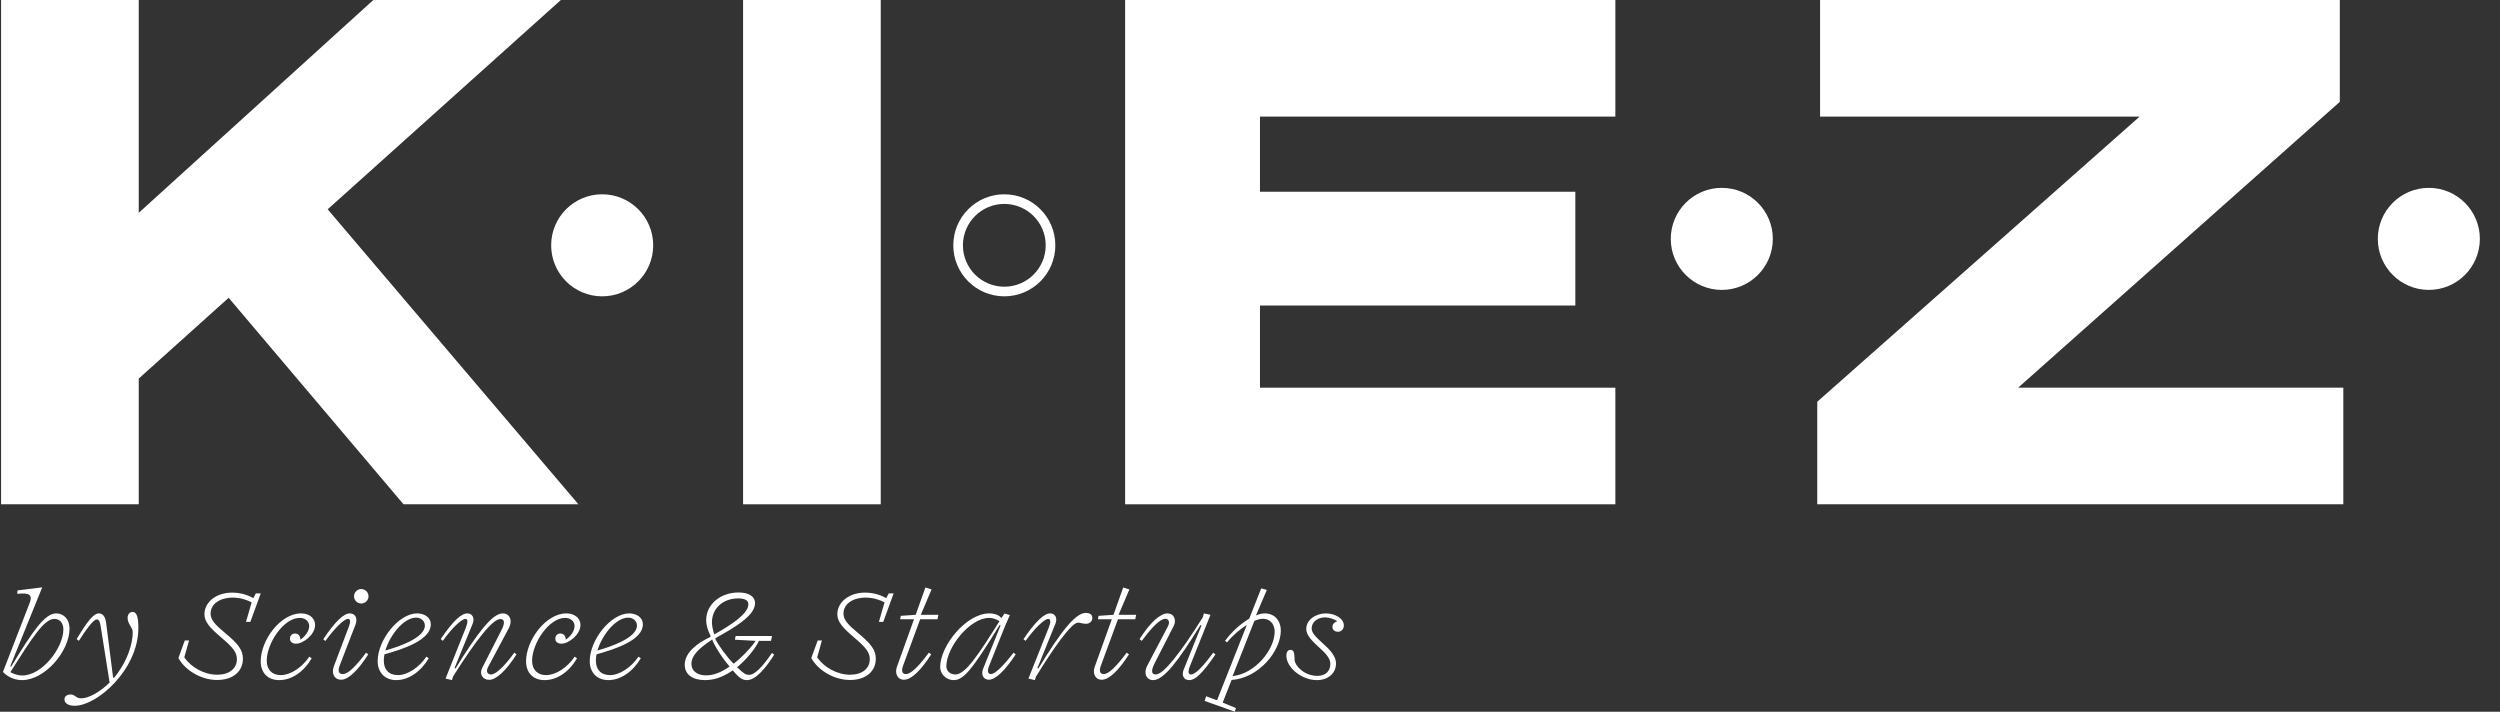
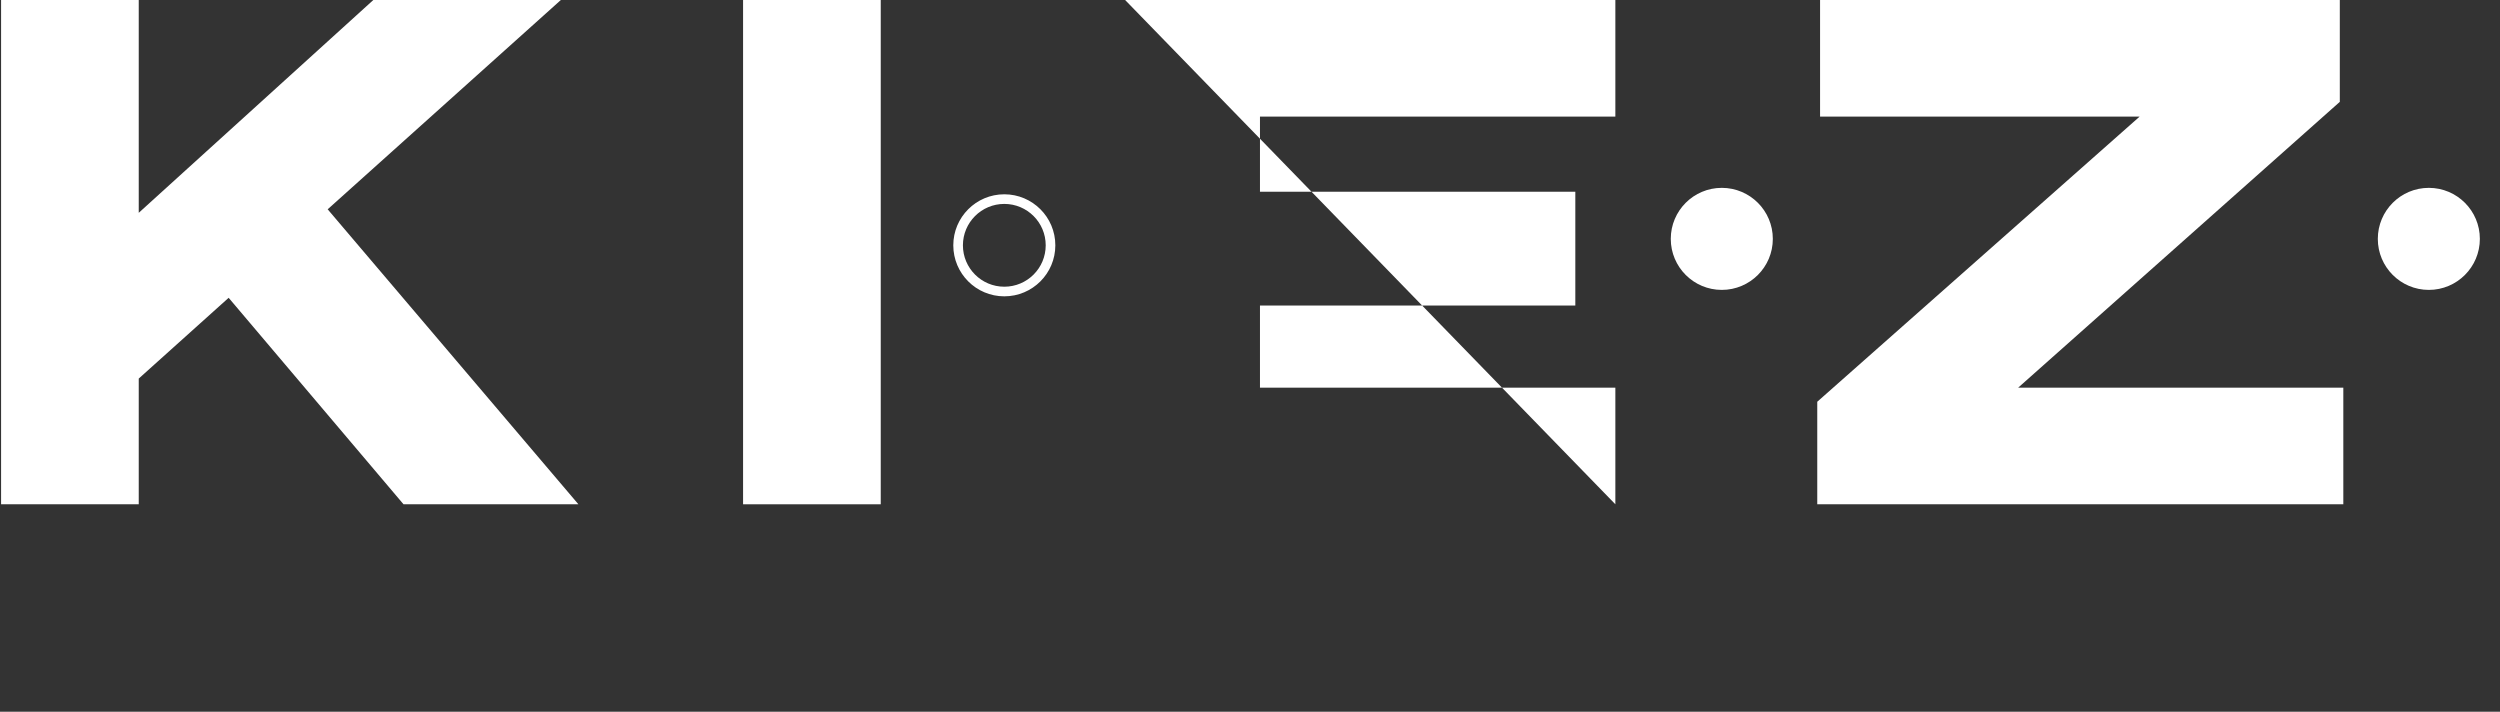
<svg xmlns="http://www.w3.org/2000/svg" width="576" height="164" preserveAspectRatio="xMinYMin meet" viewBox="0 0 980 279" version="1.0" fill-rule="evenodd">
  <rect x="0" y="0" width="980" height="279" fill="#333333" stroke="none" />
  <title>...</title>
  <desc>...</desc>
  <g id="group" transform="scale(1,-1) translate(0,-279)" clip="0 0 980 279">
    <g transform="">
      <g transform=" matrix(1,0,0,-1,0,279)">
        <g transform="">
          <path d="M 54.387 0 L 0.424 0 L 0.424 197.681 L 54.387 197.681 L 54.387 148.398 L 89.628 116.736 L 158.183 197.681 L 226.738 197.681 L 128.448 82.046 L 219.855 0 L 146.344 0 L 54.387 83.422 L 54.387 0 Z " style="stroke: none; stroke-linecap: butt; stroke-width: 1; fill: rgb(100%,100%,100%); fill-rule: evenodd;" />
        </g>
        <g transform="">
          <path d="M 345.249 0 L 291.286 0 L 291.286 197.681 L 345.249 197.681 L 345.249 0 Z " style="stroke: none; stroke-linecap: butt; stroke-width: 1; fill: rgb(100%,100%,100%); fill-rule: evenodd;" />
        </g>
        <g transform="">
-           <path d="M 441.046 0 L 441.046 197.681 L 633.22 197.681 L 633.22 151.978 L 493.908 151.978 L 493.908 119.765 L 617.527 119.765 L 617.527 75.163 L 493.908 75.163 L 493.908 45.703 L 633.22 45.703 L 633.22 0 L 441.046 0 Z " style="stroke: none; stroke-linecap: butt; stroke-width: 1; fill: rgb(100%,100%,100%); fill-rule: evenodd;" />
+           <path d="M 441.046 0 L 633.22 197.681 L 633.22 151.978 L 493.908 151.978 L 493.908 119.765 L 617.527 119.765 L 617.527 75.163 L 493.908 75.163 L 493.908 45.703 L 633.22 45.703 L 633.22 0 L 441.046 0 Z " style="stroke: none; stroke-linecap: butt; stroke-width: 1; fill: rgb(100%,100%,100%); fill-rule: evenodd;" />
        </g>
        <g transform="">
          <path d="M 918.58 151.978 L 791.107 151.978 L 917.204 39.922 L 917.204 0 L 713.466 0 L 713.466 45.703 L 838.737 45.703 L 712.365 157.484 L 712.365 197.681 L 918.58 197.681 L 918.58 151.978 Z " style="stroke: none; stroke-linecap: butt; stroke-width: 1; fill: rgb(100%,100%,100%); fill-rule: evenodd;" />
        </g>
        <circle cx="393.691" cy="96.162" r="18.113" style="stroke: rgb(100%,100%,100%); stroke-linecap: butt; stroke-width: 3.773; fill: none; fill-rule: evenodd;" />
-         <circle cx="236.055" cy="96.162" r="18.113" style="stroke: rgb(100%,100%,100%); stroke-linecap: butt; stroke-width: 3.773; fill: rgb(100%,100%,100%); fill-rule: evenodd;" />
        <circle cx="674.945" cy="93.64" r="20.0" style="stroke: none; stroke-linecap: butt; stroke-width: 1; fill: rgb(100%,100%,100%); fill-rule: evenodd;" />
        <circle cx="952.102" cy="93.64" r="20.0" style="stroke: none; stroke-linecap: butt; stroke-width: 1; fill: rgb(100%,100%,100%); fill-rule: evenodd;" />
        <g transform="">
-           <path d="M 22.028 240.451 C 17.502 240.451 12.674 247.643 4.375 261.323 L 4.023 261.172 L 16.546 230.242 L 6.84 231.449 L 6.789 232.807 C 11.366 232.254 12.875 233.058 11.618 236.378 L 1.157 263.385 C 2.112 264.491 4.778 266.604 8.65 266.604 C 17.552 266.604 27.259 255.338 27.259 246.386 C 27.259 242.664 24.895 240.451 22.028 240.451 Z M 8.701 264.793 C 6.84 264.793 5.029 264.039 4.074 263.485 C 12.875 249.554 17.351 242.614 21.324 242.614 C 23.637 242.614 24.845 244.475 24.845 246.688 C 24.845 253.98 16.546 264.793 8.701 264.793 Z M 51.927 239.898 C 50.67 239.898 50.016 241.055 50.016 242.161 C 50.016 244.676 52.028 245.933 52.028 247.744 C 52.028 253.226 49.412 259.361 46.143 263.837 C 45.691 264.491 45.188 265.095 44.685 265.698 L 44.333 265.598 L 41.617 244.274 C 41.365 242.111 40.561 240.451 38.75 240.451 C 36.638 240.451 34.224 243.62 30.05 250.51 L 30.905 251.214 C 33.872 246.637 36.588 242.815 37.996 242.815 C 38.851 242.815 39.203 243.821 39.505 245.782 L 42.975 267.559 C 39.102 271.381 34.677 273.745 31.86 273.745 C 29.597 273.745 29.547 272.236 27.636 272.236 C 26.429 272.236 25.272 272.84 25.272 274.198 C 25.272 275.656 26.781 276.662 29.245 276.662 C 38.147 276.662 54.24 262.429 54.24 246.134 C 54.24 242.363 53.788 239.898 51.927 239.898 Z M 100.304 232.606 L 99.299 234.467 C 97.79 233.612 94.923 232.304 91 232.304 C 84.663 232.304 80.137 236.076 80.137 240.803 C 80.137 243.821 82.451 246.235 86.625 249.806 C 91.302 253.779 92.861 255.69 92.861 258.406 C 92.861 262.127 89.793 264.491 85.166 264.491 C 79.936 264.491 74.907 261.524 72.241 257.702 L 74.102 251.063 L 72.442 251.063 L 69.928 257.953 C 72.543 262.681 78.729 266.553 85.116 266.553 C 91.453 266.553 95.225 263.083 95.225 258.205 C 95.225 254.734 93.213 252.22 88.134 248.046 C 84.261 244.827 82.551 242.916 82.551 240.552 C 82.551 236.78 86.122 234.265 91.352 234.265 C 94.42 234.265 97.136 235.322 98.645 236.126 L 96.432 243.771 L 98.142 243.771 L 102.216 232.606 L 100.304 232.606 Z M 110.043 264.642 C 106.673 264.642 104.561 262.53 104.561 259.009 C 104.561 252.17 111.149 242.212 117.486 242.212 C 119.699 242.212 121.208 243.57 121.208 245.43 C 121.208 247.341 119.649 249.504 117.737 250.761 C 117.737 249.202 116.882 248.347 115.675 248.347 C 114.368 248.347 113.664 249.202 113.664 250.409 C 113.664 251.516 114.569 252.32 116.027 252.32 C 119.045 252.32 123.521 248.649 123.521 244.978 C 123.521 242.413 121.358 240.451 117.989 240.451 C 109.942 240.451 102.197 250.963 102.197 259.211 C 102.197 263.787 105.013 266.604 109.439 266.604 C 114.318 266.604 119.045 263.435 122.163 258.054 L 121.258 257.4 C 118.341 261.725 113.865 264.642 110.043 264.642 Z M 141.591 236.579 C 143.15 236.579 144.458 235.322 144.458 233.763 C 144.458 232.203 143.15 230.896 141.591 230.896 C 140.083 230.896 138.775 232.203 138.775 233.763 C 138.775 235.322 140.083 236.579 141.591 236.579 Z M 133.695 266.453 C 136.663 266.453 140.485 262.58 144.357 256.495 L 143.502 255.841 C 139.429 261.273 136.462 264.24 134.349 264.24 C 132.79 264.24 132.388 262.982 133.092 261.071 L 139.328 244.927 C 140.384 242.262 139.177 240.451 137.115 240.451 C 134.802 240.451 131.432 243.519 126.705 250.611 L 127.56 251.264 C 130.929 246.537 134.852 242.614 136.361 242.614 C 137.367 242.614 137.518 243.62 136.814 245.481 L 130.829 261.323 C 129.823 264.039 131.131 266.453 133.695 266.453 Z M 156.039 264.642 C 152.267 264.642 150.457 262.329 150.457 259.009 C 150.457 258.205 150.507 257.4 150.708 256.495 C 158.403 254.382 168.864 250.812 168.864 244.777 C 168.864 241.709 165.947 240.451 163.533 240.451 C 156.24 240.451 148.043 250.912 148.043 259.16 C 148.043 263.737 151.01 266.604 155.335 266.604 C 160.213 266.604 164.991 263.234 168.059 258.054 L 167.154 257.4 C 164.287 261.675 159.66 264.642 156.039 264.642 Z M 163.13 242.111 C 164.79 242.111 166.55 243.218 166.55 245.229 C 166.55 250.108 155.989 253.628 151.06 254.986 C 152.921 248.8 158.302 242.111 163.13 242.111 Z M 201.617 255.841 C 197.644 261.323 194.325 264.391 192.514 264.391 C 190.905 264.391 190.502 263.033 191.307 261.524 L 199.505 246.134 C 201.013 243.218 199.857 240.451 197.04 240.451 C 193.017 240.451 187.133 248.146 178.583 262.027 L 178.181 261.876 L 185.272 244.525 C 186.177 242.312 185.171 240.451 183.26 240.451 C 180.796 240.451 177.627 243.368 172.749 250.51 L 173.604 251.214 C 176.873 246.537 180.846 242.614 182.456 242.614 C 183.411 242.614 183.461 243.821 182.657 245.933 L 174.66 266 L 177.175 266.604 L 177.627 265.044 L 177.627 265.145 C 186.429 251.164 193.067 242.664 196.135 242.664 C 197.795 242.664 198.046 244.123 196.588 246.989 L 188.994 261.876 C 187.787 264.24 189.245 266.503 191.76 266.503 C 194.425 266.503 198.449 262.932 202.472 256.495 L 201.617 255.841 Z M 214.064 264.642 C 210.694 264.642 208.582 262.53 208.582 259.009 C 208.582 252.17 215.17 242.212 221.507 242.212 C 223.72 242.212 225.229 243.57 225.229 245.43 C 225.229 247.341 223.669 249.504 221.758 250.761 C 221.758 249.202 220.903 248.347 219.696 248.347 C 218.389 248.347 217.685 249.202 217.685 250.409 C 217.685 251.516 218.59 252.32 220.048 252.32 C 223.066 252.32 227.542 248.649 227.542 244.978 C 227.542 242.413 225.379 240.451 222.01 240.451 C 213.963 240.451 206.218 250.963 206.218 259.211 C 206.218 263.787 209.034 266.604 213.46 266.604 C 218.338 266.604 223.066 263.435 226.184 258.054 L 225.279 257.4 C 222.362 261.725 217.886 264.642 214.064 264.642 Z M 239.175 264.642 C 235.403 264.642 233.592 262.329 233.592 259.009 C 233.592 258.205 233.643 257.4 233.844 256.495 C 241.539 254.382 251.999 250.812 251.999 244.777 C 251.999 241.709 249.082 240.451 246.668 240.451 C 239.376 240.451 231.178 250.912 231.178 259.16 C 231.178 263.737 234.146 266.604 238.471 266.604 C 243.349 266.604 248.127 263.234 251.195 258.054 L 250.289 257.4 C 247.423 261.675 242.796 264.642 239.175 264.642 Z M 246.266 242.111 C 247.926 242.111 249.686 243.218 249.686 245.229 C 249.686 250.108 239.125 253.628 234.196 254.986 C 236.057 248.8 241.438 242.111 246.266 242.111 Z M 302.615 255.942 C 298.692 261.775 295.674 264.542 293.713 264.542 C 292.355 264.542 291.651 264.139 288.935 261.574 C 292.355 258.758 295.926 254.533 297.535 251.214 L 302.213 251.214 L 302.665 249.303 L 288.382 249.303 L 288.08 250.761 L 296.127 251.214 L 296.228 251.214 C 294.115 254.282 290.494 258.003 287.577 260.166 C 285.063 257.702 281.693 253.075 280.386 250.46 L 280.637 250.057 C 287.98 245.984 295.976 241.357 295.976 236.428 C 295.976 233.763 293.462 232.254 289.539 232.254 C 282.297 232.254 276.815 236.981 276.815 243.117 C 276.815 244.978 277.368 246.889 278.575 249.353 L 278.324 249.756 C 273.294 252.119 268.416 255.791 268.416 260.619 C 268.416 264.34 271.434 266.604 276.362 266.604 C 279.782 266.604 283.252 265.547 287.225 262.781 C 289.539 265.447 290.746 266.604 292.808 266.604 C 296.529 266.604 300.653 261.122 303.47 256.646 L 302.615 255.942 Z M 289.438 234.567 C 291.953 234.567 293.361 235.372 293.361 236.881 C 293.361 240.703 286.169 245.229 279.983 248.699 C 279.38 246.738 279.078 245.179 279.078 243.972 C 279.078 238.591 283.303 234.567 289.438 234.567 Z M 276.765 264.743 C 273.043 264.743 271.031 262.781 271.031 260.267 C 271.031 256.796 274.35 253.88 279.179 250.711 C 280.134 253.276 283.202 258.104 286.018 261.273 C 282.85 263.485 279.883 264.743 276.765 264.743 Z M 348.397 232.606 L 347.392 234.467 C 345.883 233.612 343.016 232.304 339.093 232.304 C 332.757 232.304 328.23 236.076 328.23 240.803 C 328.23 243.821 330.544 246.235 334.718 249.806 C 339.395 253.779 340.954 255.69 340.954 258.406 C 340.954 262.127 337.886 264.491 333.259 264.491 C 328.029 264.491 323 261.524 320.334 257.702 L 322.195 251.063 L 320.535 251.063 L 318.021 257.953 C 320.636 262.681 326.822 266.553 333.209 266.553 C 339.546 266.553 343.318 263.083 343.318 258.205 C 343.318 254.734 341.306 252.22 336.227 248.046 C 332.354 244.827 330.644 242.916 330.644 240.552 C 330.644 236.78 334.215 234.265 339.445 234.265 C 342.513 234.265 345.229 235.322 346.738 236.126 L 344.525 243.771 L 346.235 243.771 L 350.309 232.606 L 348.397 232.606 Z M 360.701 242.765 L 367.49 242.765 L 367.842 241.005 L 360.952 241.005 L 365.177 231.047 L 362.763 230.292 L 358.94 241.005 L 353.107 241.407 L 352.855 242.765 L 358.287 242.765 L 351.598 261.373 C 350.692 263.837 351.698 266.453 354.364 266.453 C 357.331 266.453 361.153 262.58 365.026 256.495 L 364.121 255.841 C 360.097 261.273 357.08 264.24 355.118 264.24 C 353.66 264.24 353.257 263.033 353.961 261.071 L 360.701 242.765 Z M 397.316 255.841 C 393.443 260.87 390.124 264.24 388.414 264.24 C 387.257 264.24 386.905 263.083 387.71 261.071 L 393.846 245.732 L 395.857 241.105 L 393.745 240.502 L 392.588 242.262 C 391.784 241.357 390.275 240.451 387.861 240.451 C 378.708 240.451 368.549 253.175 368.549 261.474 C 368.549 264.34 371.013 266.604 373.829 266.604 C 377.702 266.604 381.021 262.681 391.834 245.028 L 392.236 245.179 L 385.397 262.127 C 384.441 264.491 385.497 266.453 387.66 266.453 C 390.174 266.453 393.946 262.932 398.171 256.495 L 397.316 255.841 Z M 374.533 264.391 C 372.019 264.391 370.963 262.63 370.963 261.172 C 370.963 253.88 380.116 242.212 387.76 242.212 C 389.47 242.212 390.979 242.966 391.784 243.519 C 383.486 256.696 378.456 264.391 374.533 264.391 Z M 425.626 240.25 C 421.552 240.25 415.668 247.844 407.068 262.027 L 406.666 261.876 L 413.707 244.525 C 414.562 242.513 413.857 240.451 411.645 240.451 C 409.281 240.451 405.911 243.62 401.184 250.56 L 402.039 251.214 C 405.308 246.637 409.331 242.614 410.89 242.614 C 412.047 242.614 411.846 244.173 411.142 245.933 L 403.145 266 L 405.66 266.604 L 406.062 265.346 L 406.012 265.396 C 412.701 254.433 419.993 244.072 422.558 244.072 C 423.514 244.072 424.419 244.525 425.726 244.525 C 426.984 244.525 428.191 243.72 428.191 242.212 C 428.241 240.954 427.185 240.25 425.626 240.25 Z M 438.238 242.765 L 445.027 242.765 L 445.379 241.005 L 438.489 241.005 L 442.714 231.047 L 440.3 230.292 L 436.477 241.005 L 430.643 241.407 L 430.392 242.765 L 435.823 242.765 L 429.135 261.373 C 428.229 263.837 429.235 266.453 431.901 266.453 C 434.868 266.453 438.69 262.58 442.563 256.495 L 441.657 255.841 C 437.634 261.273 434.616 264.24 432.655 264.24 C 431.197 264.24 430.794 263.033 431.498 261.071 L 438.238 242.765 Z M 475.607 255.841 C 472.187 260.518 468.717 264.391 466.907 264.391 C 465.75 264.391 465.599 263.234 466.454 261.122 L 474.501 241.005 L 471.936 240.451 L 471.483 242.01 C 462.732 255.942 456.094 264.391 453.076 264.391 C 451.366 264.391 451.115 262.982 452.573 260.065 L 460.067 245.43 C 461.324 242.916 460.117 240.451 457.653 240.451 C 454.786 240.451 450.763 244.123 446.689 250.56 L 447.594 251.214 C 451.718 245.632 454.836 242.564 456.798 242.564 C 458.256 242.564 458.659 244.022 457.804 245.581 L 449.707 260.971 C 448.198 263.787 449.304 266.604 452.02 266.604 C 456.144 266.604 461.827 259.261 470.578 245.028 L 470.98 245.179 L 463.99 262.53 C 463.084 264.743 464.04 266.604 466.152 266.604 C 468.717 266.604 471.533 263.687 476.462 256.545 L 475.607 255.841 Z M 502.083 247.14 C 502.083 243.469 499.77 240.451 495.796 240.451 C 494.791 240.451 493.584 240.703 492.326 241.256 L 496.601 231.248 L 494.388 230.644 L 489.711 242.513 C 486.442 244.425 482.922 247.543 480.206 251.214 L 481.01 251.818 C 483.374 248.901 486.191 246.587 488.756 244.978 L 477.088 274.499 L 472.813 272.94 L 472.209 274.751 L 484.028 278.975 L 484.481 277.567 L 479.301 275.405 L 482.771 266.553 C 493.533 265.799 502.083 255.187 502.083 247.14 Z M 494.891 242.564 C 498.462 242.564 499.669 245.28 499.669 247.593 C 499.669 254.684 491.974 264.139 483.173 265.044 L 491.723 243.368 C 492.98 242.865 494.087 242.564 494.891 242.564 Z M 519.695 240.451 C 516.124 240.451 512.05 242.715 512.05 246.587 C 512.05 249.102 514.515 251.415 517.13 253.829 C 519.142 255.64 521.505 257.853 521.505 260.216 C 521.505 263.083 519.594 264.944 516.426 264.944 C 511.246 264.944 507.625 260.971 507.474 258.708 C 507.373 257.199 507.625 254.734 505.915 254.734 C 504.708 254.734 504.255 255.841 504.255 256.998 C 504.255 261.725 510.29 266.604 516.225 266.604 C 520.6 266.604 523.718 263.938 523.718 260.065 C 523.718 256.998 520.801 254.232 518.739 252.371 C 516.074 249.957 514.163 248.196 514.163 246.336 C 514.163 243.821 516.526 242.01 519.443 242.01 C 521.002 242.01 523.115 242.715 524.221 243.519 C 523.165 243.821 522.31 244.676 522.31 245.732 C 522.31 246.989 523.316 247.643 524.473 247.643 C 525.881 247.643 526.786 246.537 526.786 245.179 C 526.786 242.463 523.366 240.451 519.695 240.451 Z " style="stroke: none; stroke-linecap: butt; stroke-width: 1; fill: rgb(100%,100%,100%); fill-rule: evenodd;" />
-         </g>
+           </g>
      </g>
    </g>
  </g>
</svg>